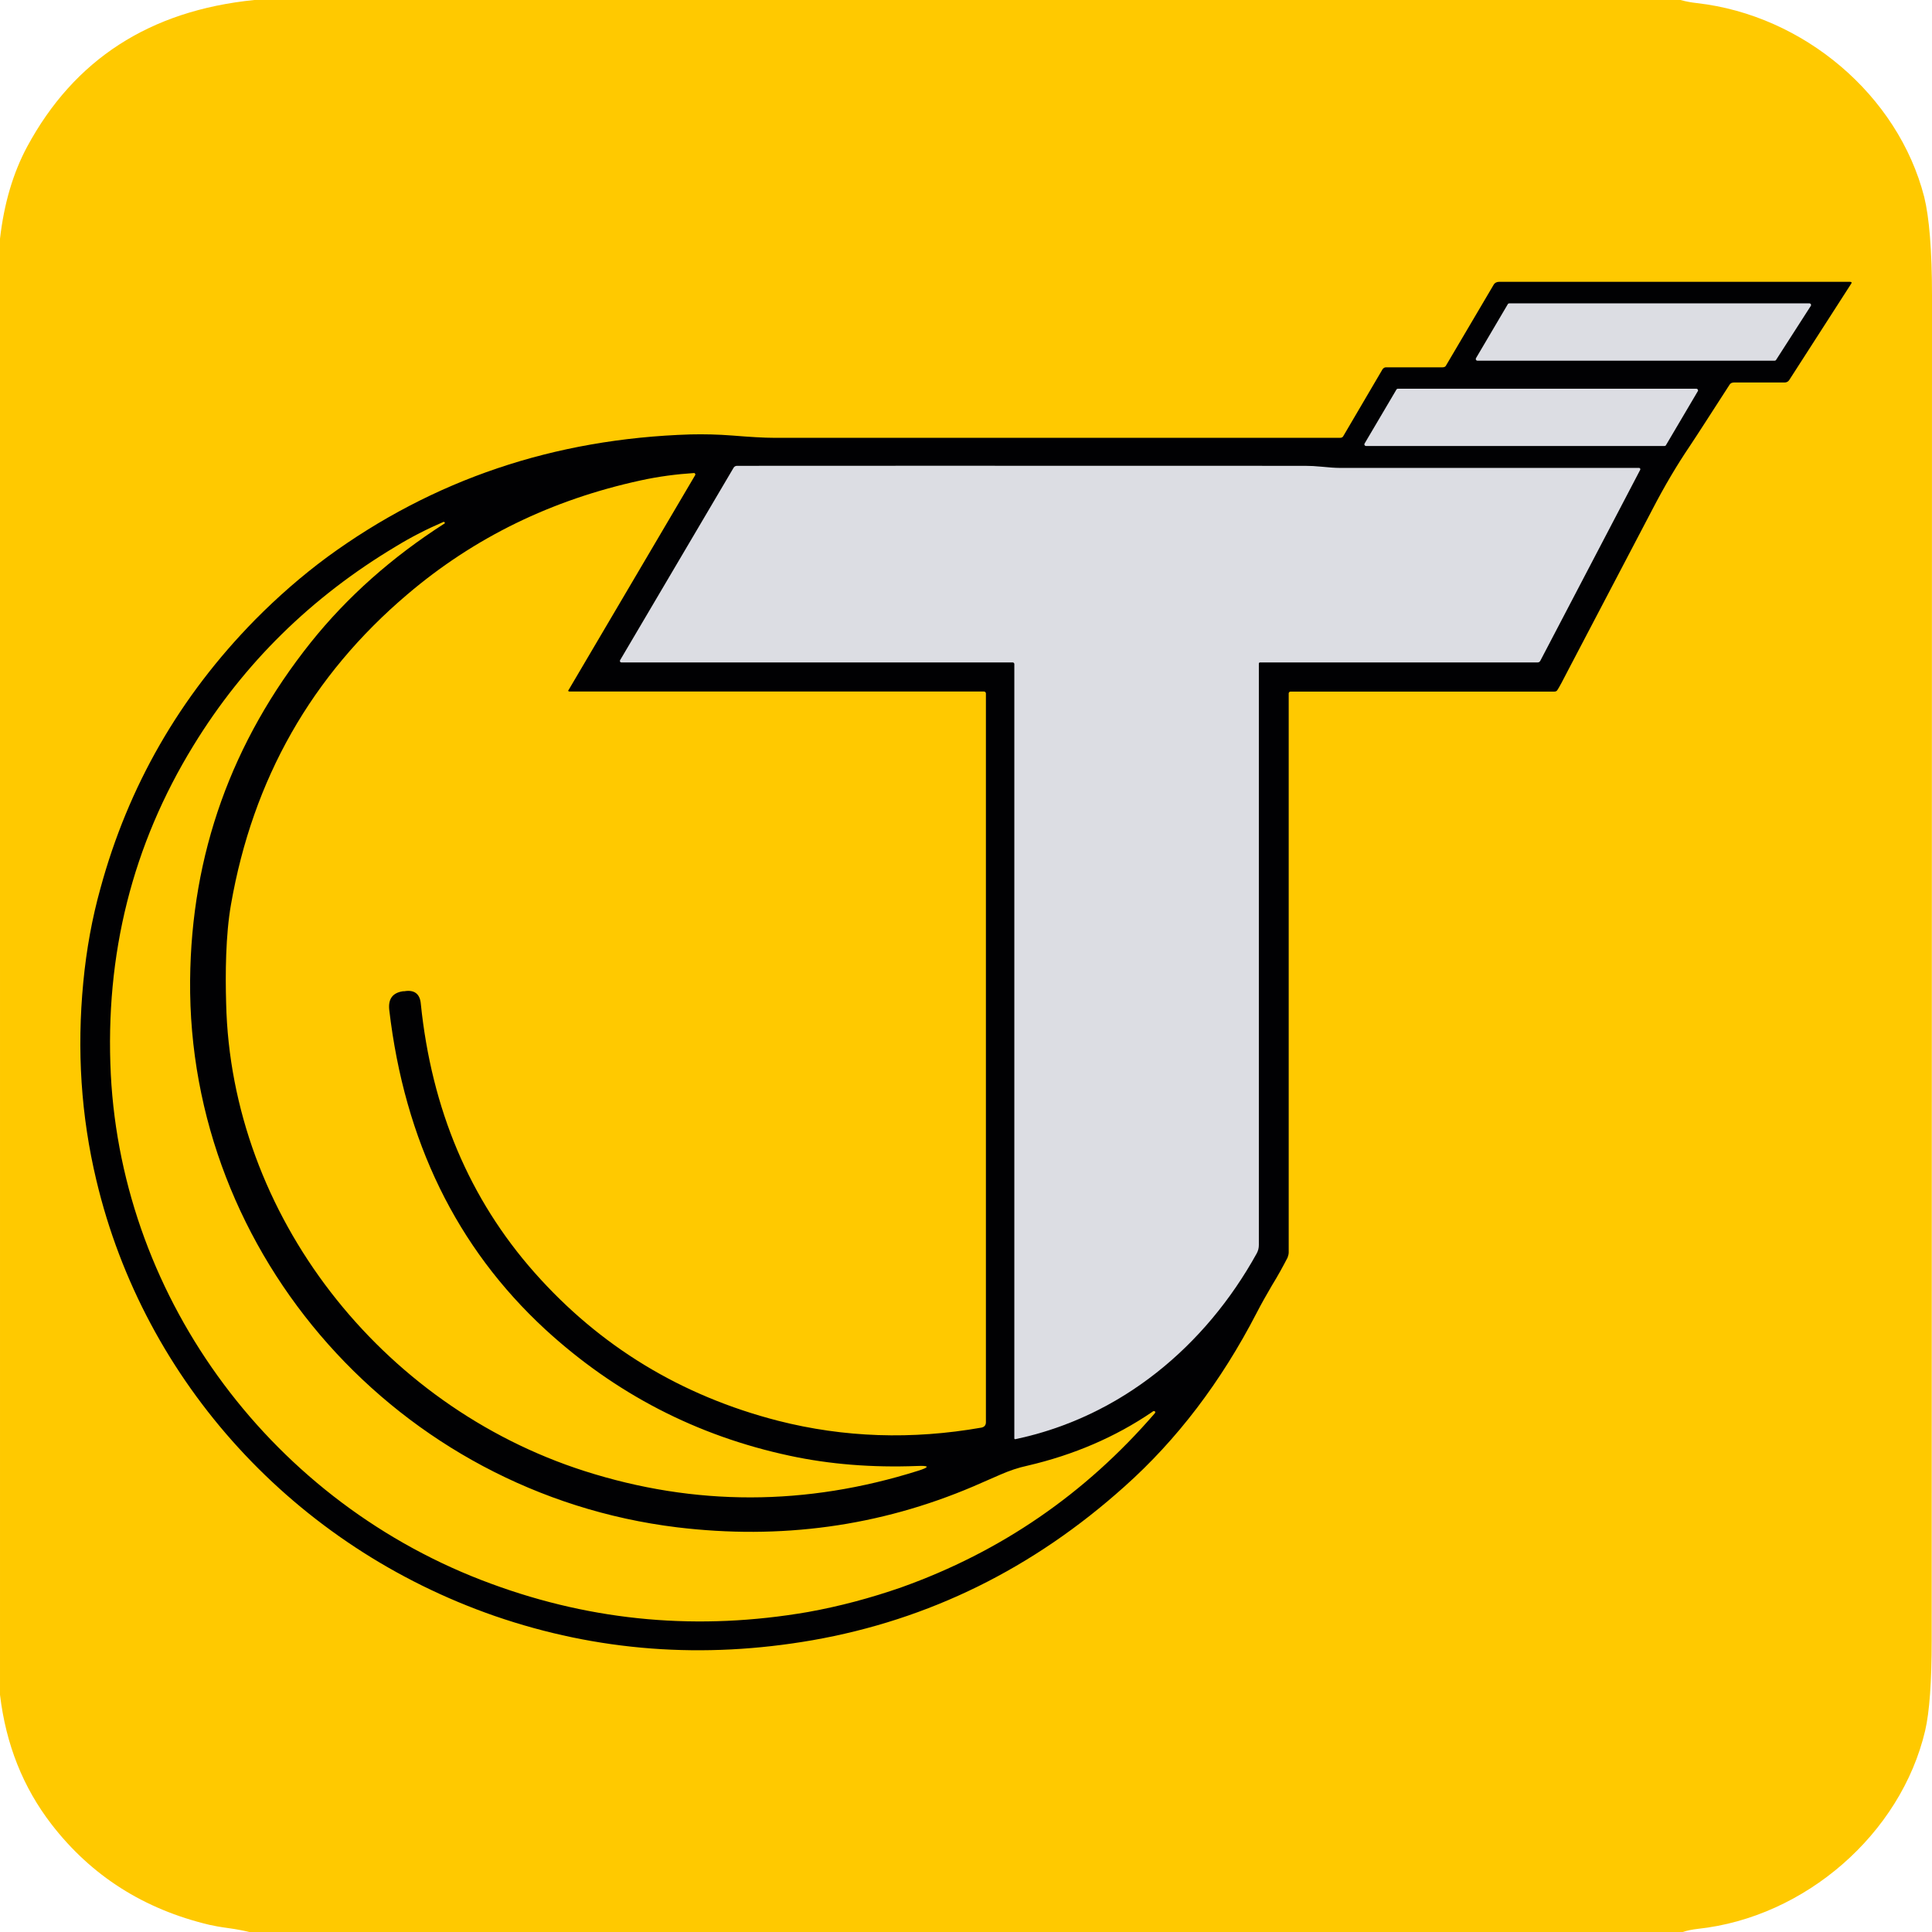
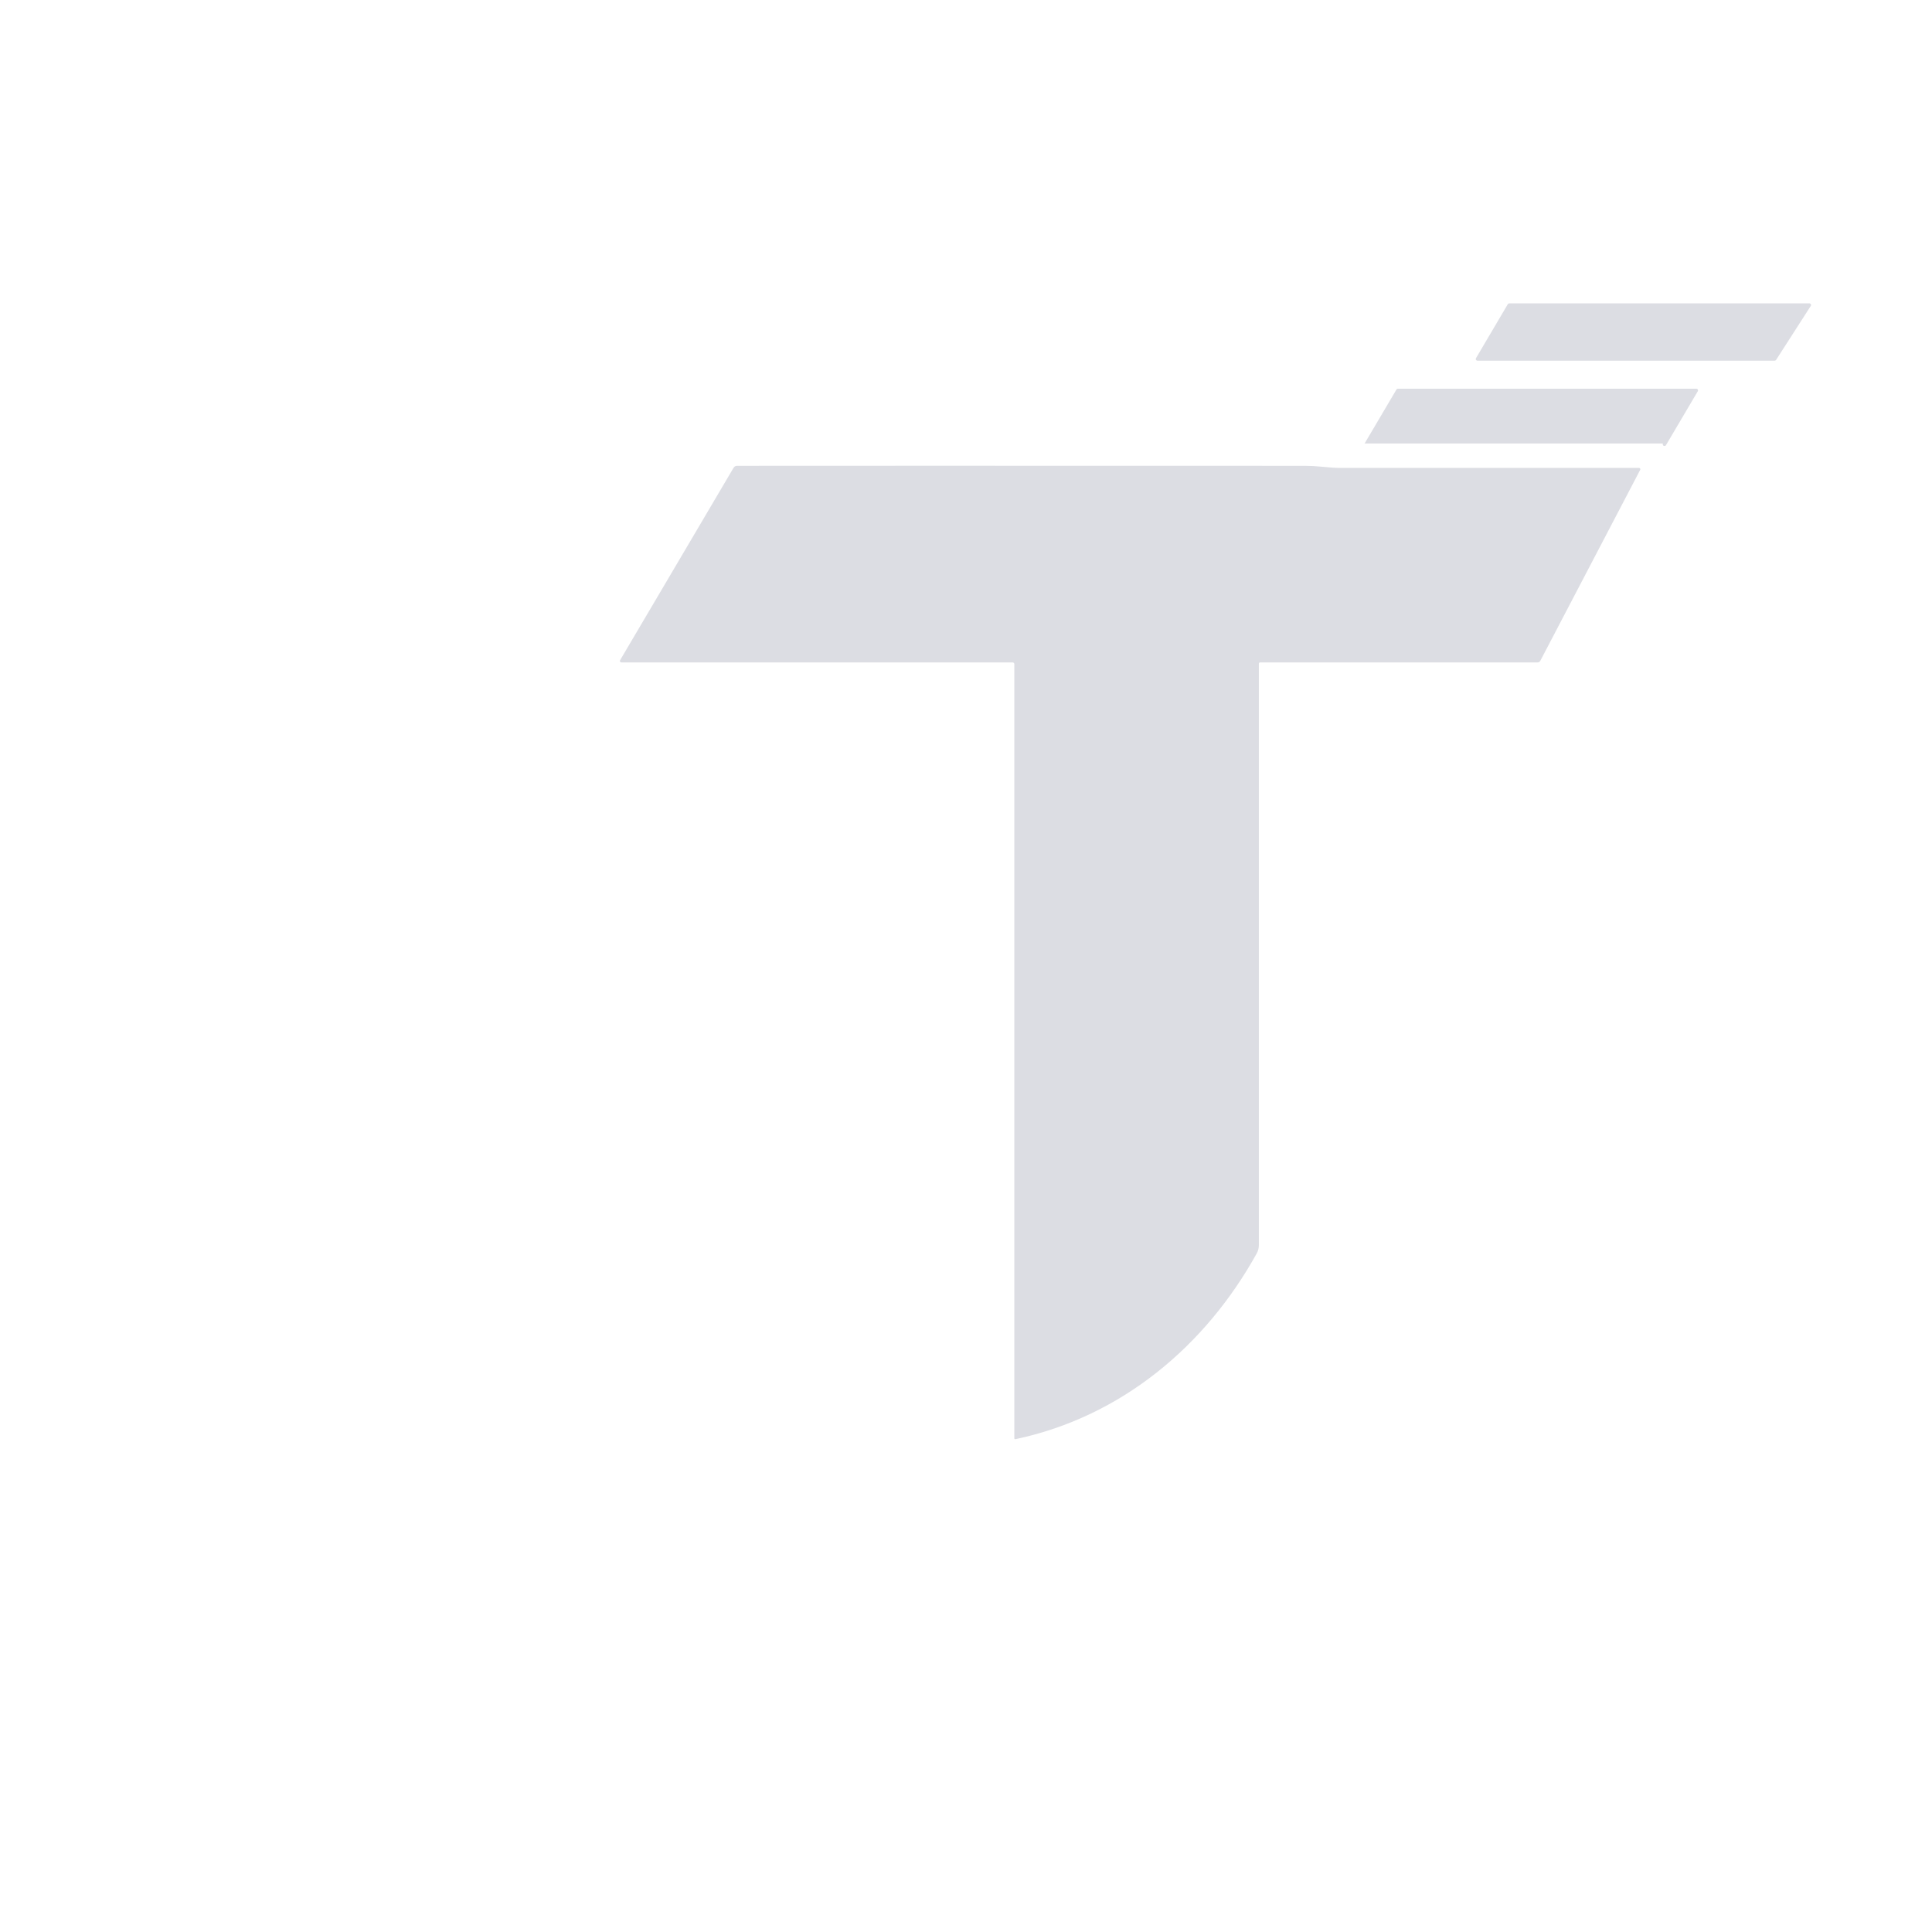
<svg xmlns="http://www.w3.org/2000/svg" id="Calque_1" version="1.1" viewBox="0 0 62 62">
  <defs>
    <style>
      .st0 {
        fill: #dcdde3;
      }

      .st1 {
        fill: #ffc900;
      }

      .st2 {
        fill: #010103;
      }
    </style>
  </defs>
-   <path class="st1" d="M62,9.5c0,13.76-.01,28.15-.01,43.15,0,1.32-.07,2.29-.21,2.89-.78,3.31-3.85,5.99-7.3,6.36-.17.02-.33.05-.48.1H8c-.21-.05-.42-.09-.64-.12-.3-.04-.51-.08-.64-.11-2.1-.5-3.79-1.57-5.07-3.23-.91-1.18-1.46-2.56-1.65-4.15V7.66c.13-1.13.42-2.11.87-2.95C2.38,1.91,4.8.34,8.16,0h45.77c.18.05.35.08.53.1,3.42.39,6.45,2.95,7.29,6.22.16.65.25,1.7.25,3.18Z" />
  <g>
-     <path class="st2" d="M59.382,9.044h-11.278c-.073,0-.137.037-.164.082l-1.532,2.598c-.018.046-.064.064-.119.064h-1.814c-.046,0-.082.027-.109.064l-1.258,2.143c-.018.036-.055.055-.1.055h-18.171c-.319,0-.766-.027-1.331-.073-.465-.036-.912-.046-1.349-.036-4.376.137-8.26,1.45-11.661,3.939-.802.593-1.577,1.267-2.316,2.015-2.416,2.462-4.066,5.334-4.96,8.625-.264.948-.447,1.951-.547,3-.21,2.179-.073,4.294.419,6.355,1.541,6.491,6.373,11.761,12.791,13.986,3.282,1.131,6.683,1.386,10.193.775,3.738-.656,7.075-2.298,10.011-4.932,1.687-1.504,3.1-3.364,4.24-5.571.146-.283.31-.574.492-.884.191-.31.356-.611.501-.893.018-.055.036-.109.036-.164v-17.943c0-.027.027-.055.055-.055h8.47c.046,0,.082-.018.1-.055.046-.064.173-.301.383-.711.073-.137.957-1.823,2.662-5.078.392-.757.793-1.431,1.194-2.024.274-.41.693-1.067,1.276-1.969.027-.055.082-.082.146-.082h1.632c.064,0,.119-.037.146-.082l1.988-3.091c.027-.036.009-.055-.027-.055ZM22.275,15.18c.009,0,.018,0,.018.009.018.009.027.036.018.055l-4.066,6.902c-.009,0-.009.009-.009.018,0,.018.018.027.037.027h13.302c.036,0,.064.027.064.064v23.386c0,.1-.055.155-.146.173-2.234.392-4.404.319-6.519-.219-3.118-.802-5.726-2.389-7.823-4.759-2.088-2.361-3.3-5.242-3.647-8.625-.027-.319-.21-.456-.529-.401h-.037c-.337.046-.483.246-.447.593.492,4.212,2.161,7.631,5.005,10.257,2.243,2.06,4.86,3.419,7.85,4.057,1.276.274,2.635.383,4.085.328.401-.018.41.036.027.155-3.592,1.131-7.157,1.14-10.695.009-6.555-2.097-11.351-8.224-11.506-15.016-.027-.93-.018-2.179.155-3.164.702-4.03,2.589-7.348,5.662-9.956,2.143-1.823,4.632-3.036,7.485-3.656.584-.128,1.158-.201,1.714-.237ZM37.063,45.349c-2.234,2.589-4.942,4.449-8.133,5.589-.994.346-1.988.611-3,.793-3.483.602-6.865.31-10.157-.903-7.002-2.562-11.843-9.081-12.217-16.347-.191-3.847.693-7.367,2.653-10.558,1.614-2.635,3.784-4.768,6.501-6.391.492-.301.994-.556,1.523-.784.009,0,.027,0,.037.018s.009.027-.009.036c-1.678,1.076-3.109,2.343-4.285,3.811-2.544,3.191-3.838,6.801-3.875,10.84-.082,8.835,6.683,16.466,15.627,17.56,3.319.401,6.491-.027,9.509-1.313.109-.046.392-.173.857-.374.292-.128.584-.228.884-.292,1.486-.346,2.817-.921,3.984-1.714.027-.018.046-.037.055-.037.018,0,.027,0,.046.009.009.009.018.037,0,.055Z" />
-     <path class="st0" d="M47.365,11.496l1.022-1.734c.009-.017.028-.027.047-.027h9.631c.03,0,.054.024.054.053,0,.011-.003.02-.009.029l-1.114,1.734c-.009.015-.026.024-.045.024h-9.538c-.03,0-.054-.023-.054-.053,0-.009.002-.018.006-.026ZM43.792,14.232l1.022-1.732c.009-.017.028-.026.047-.026h9.575c.03,0,.055.023.056.052,0,.011-.003.02-.008.029l-1.022,1.732c-.009.017-.028.026-.047.026h-9.575c-.03,0-.055-.023-.056-.052,0-.011.003-.02.008-.029ZM40.435,21.258c-.02,0-.037.017-.037.037v18.66c0,.096-.023.187-.07.271-1.648,2.977-4.351,5.243-7.743,5.959-.016.003-.03-.006-.034-.021v-24.854c0-.029-.025-.052-.054-.052h-12.556c-.027,0-.048-.02-.048-.047,0-.009.002-.017.006-.024l3.64-6.172c.026-.044.064-.066.115-.066,2.141-.003,8.216-.003,18.224,0,.166,0,.349.009.543.029.244.024.426.037.546.037,4.293-.002,7.502-.002,9.628,0,.025,0,.045.02.045.044,0,.008-.002.014-.005.02l-3.204,6.125c-.02.037-.05.055-.092.055h-8.903Z" />
+     <path class="st0" d="M47.365,11.496l1.022-1.734c.009-.017.028-.027.047-.027h9.631c.03,0,.054.024.054.053,0,.011-.003.02-.009.029l-1.114,1.734c-.009.015-.026.024-.045.024h-9.538c-.03,0-.054-.023-.054-.053,0-.009.002-.018.006-.026ZM43.792,14.232l1.022-1.732c.009-.017.028-.026.047-.026h9.575c.03,0,.055.023.056.052,0,.011-.003.02-.008.029l-1.022,1.732c-.009.017-.028.026-.047.026c-.03,0-.055-.023-.056-.052,0-.011.003-.02.008-.029ZM40.435,21.258c-.02,0-.037.017-.037.037v18.66c0,.096-.023.187-.07.271-1.648,2.977-4.351,5.243-7.743,5.959-.016.003-.03-.006-.034-.021v-24.854c0-.029-.025-.052-.054-.052h-12.556c-.027,0-.048-.02-.048-.047,0-.009.002-.017.006-.024l3.64-6.172c.026-.044.064-.066.115-.066,2.141-.003,8.216-.003,18.224,0,.166,0,.349.009.543.029.244.024.426.037.546.037,4.293-.002,7.502-.002,9.628,0,.025,0,.045.02.045.044,0,.008-.002.014-.005.02l-3.204,6.125c-.02.037-.05.055-.092.055h-8.903Z" />
  </g>
</svg>